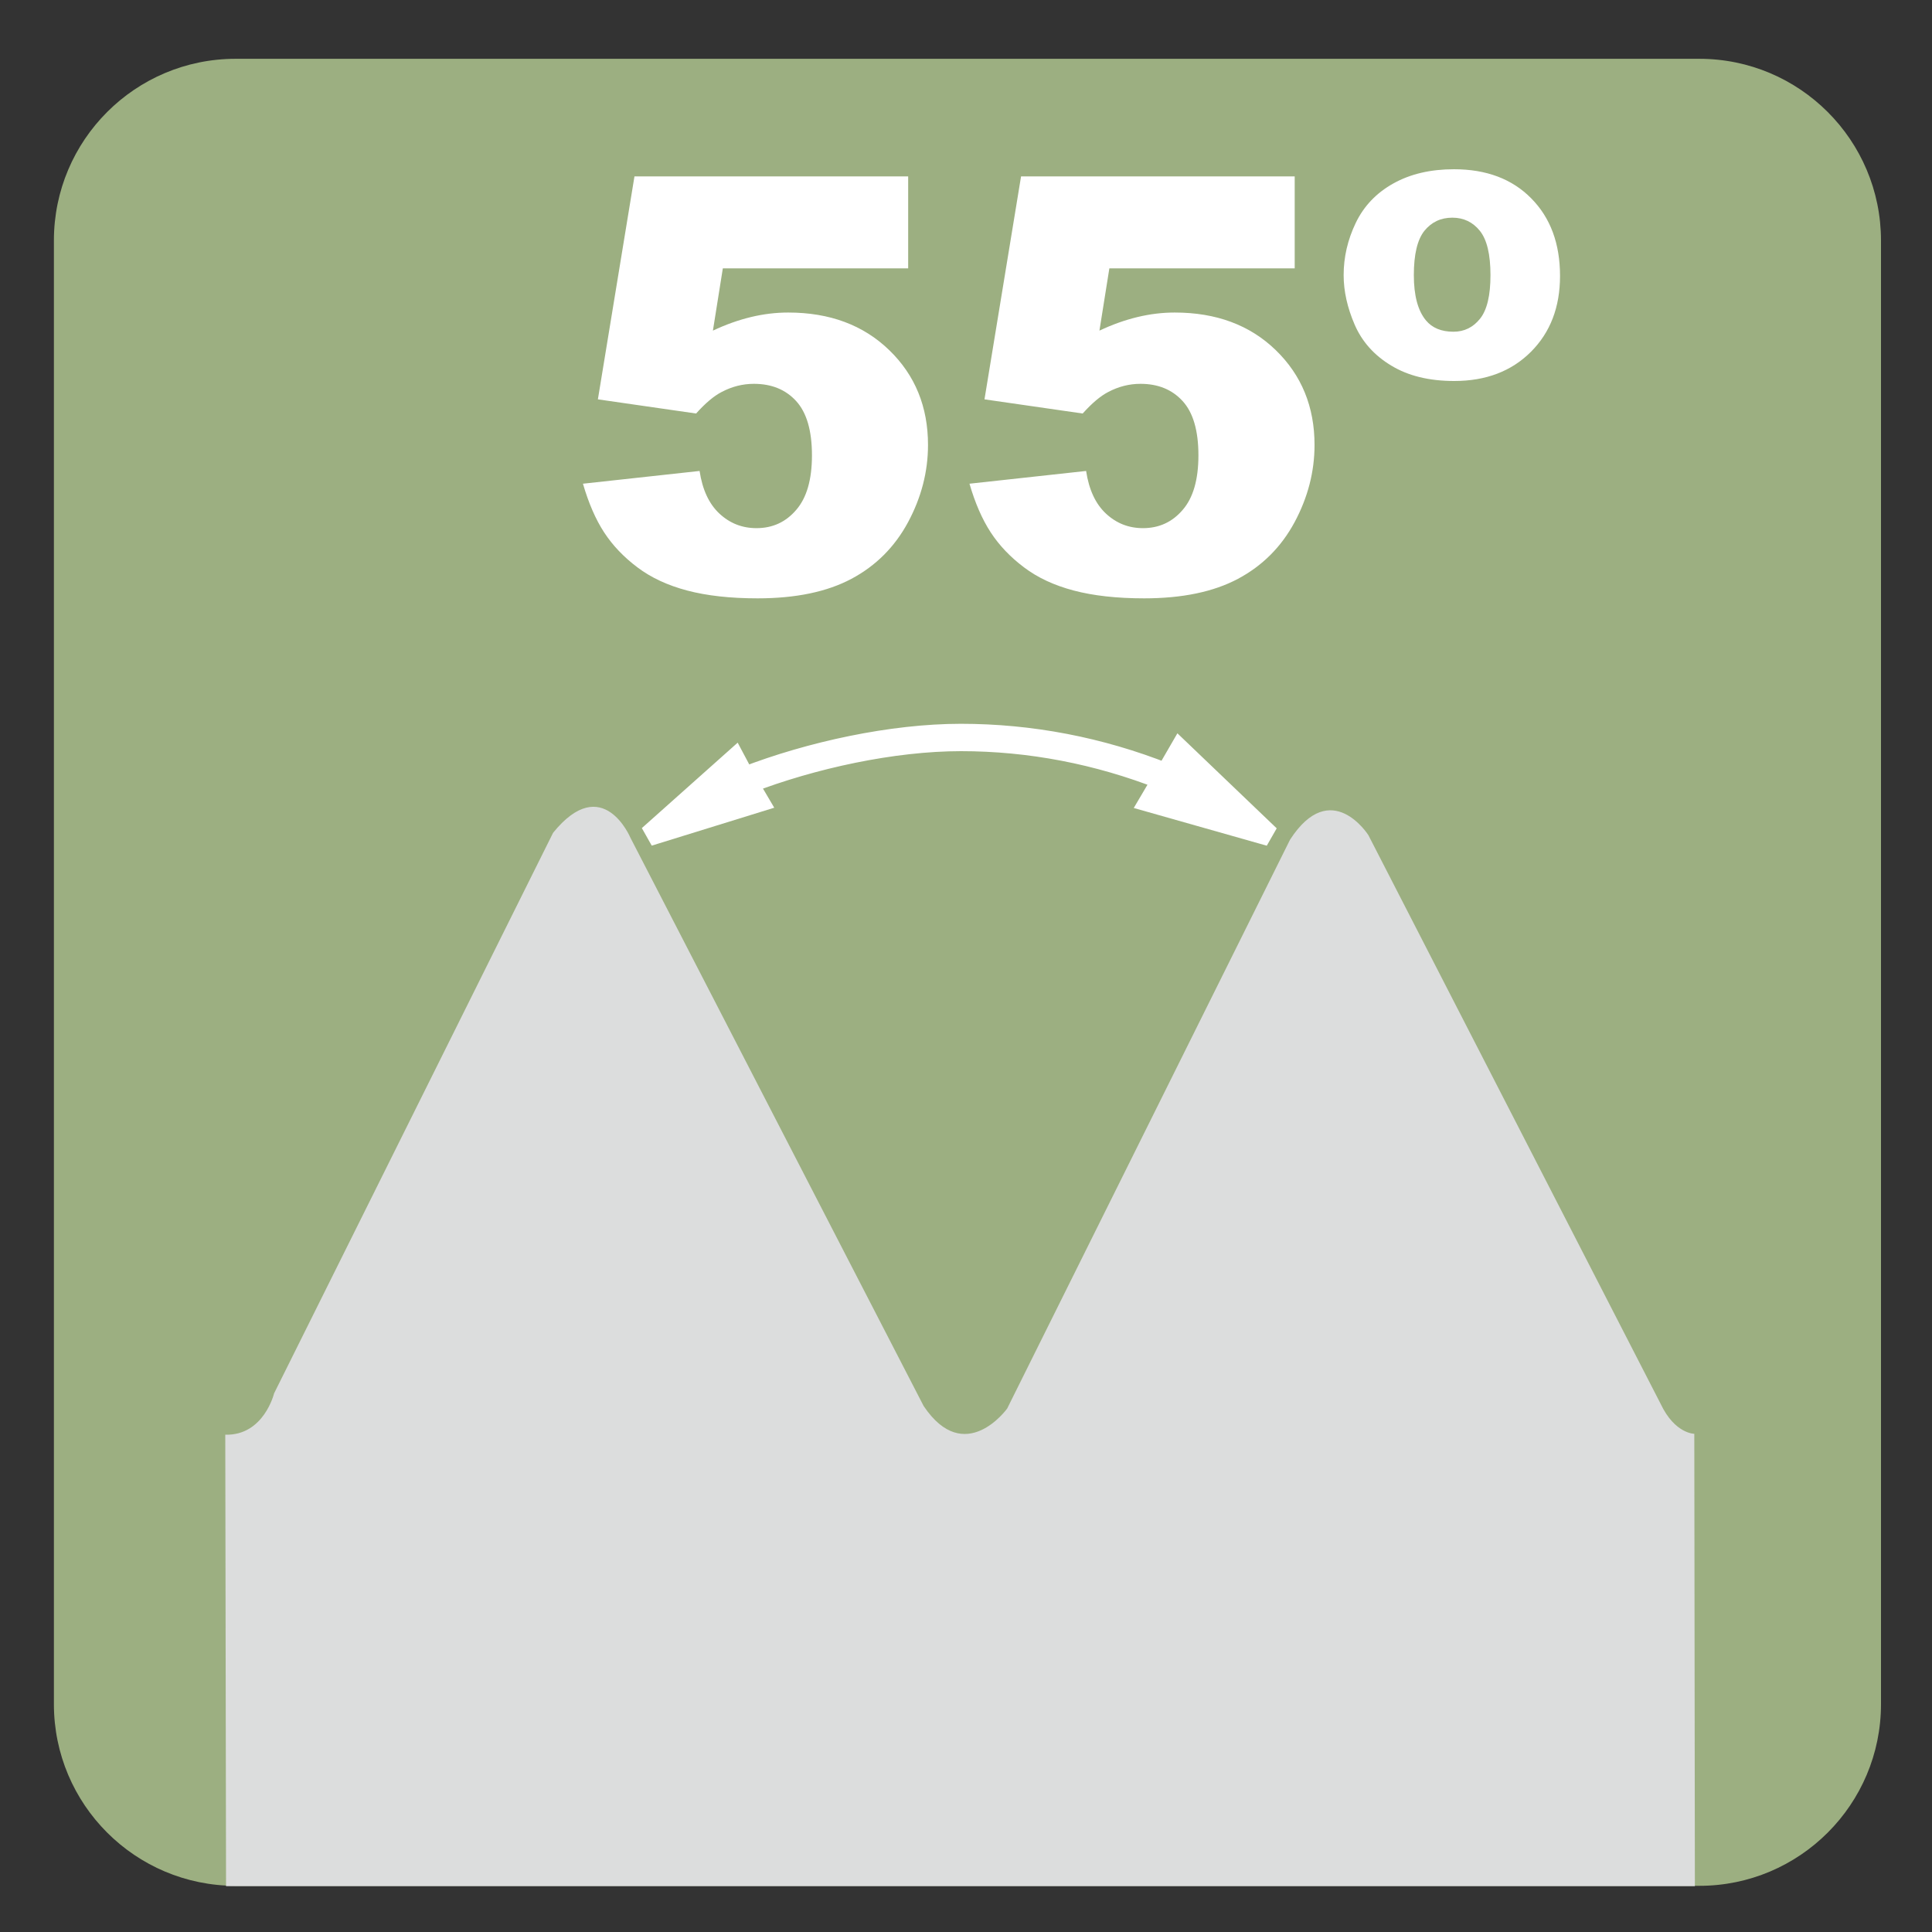
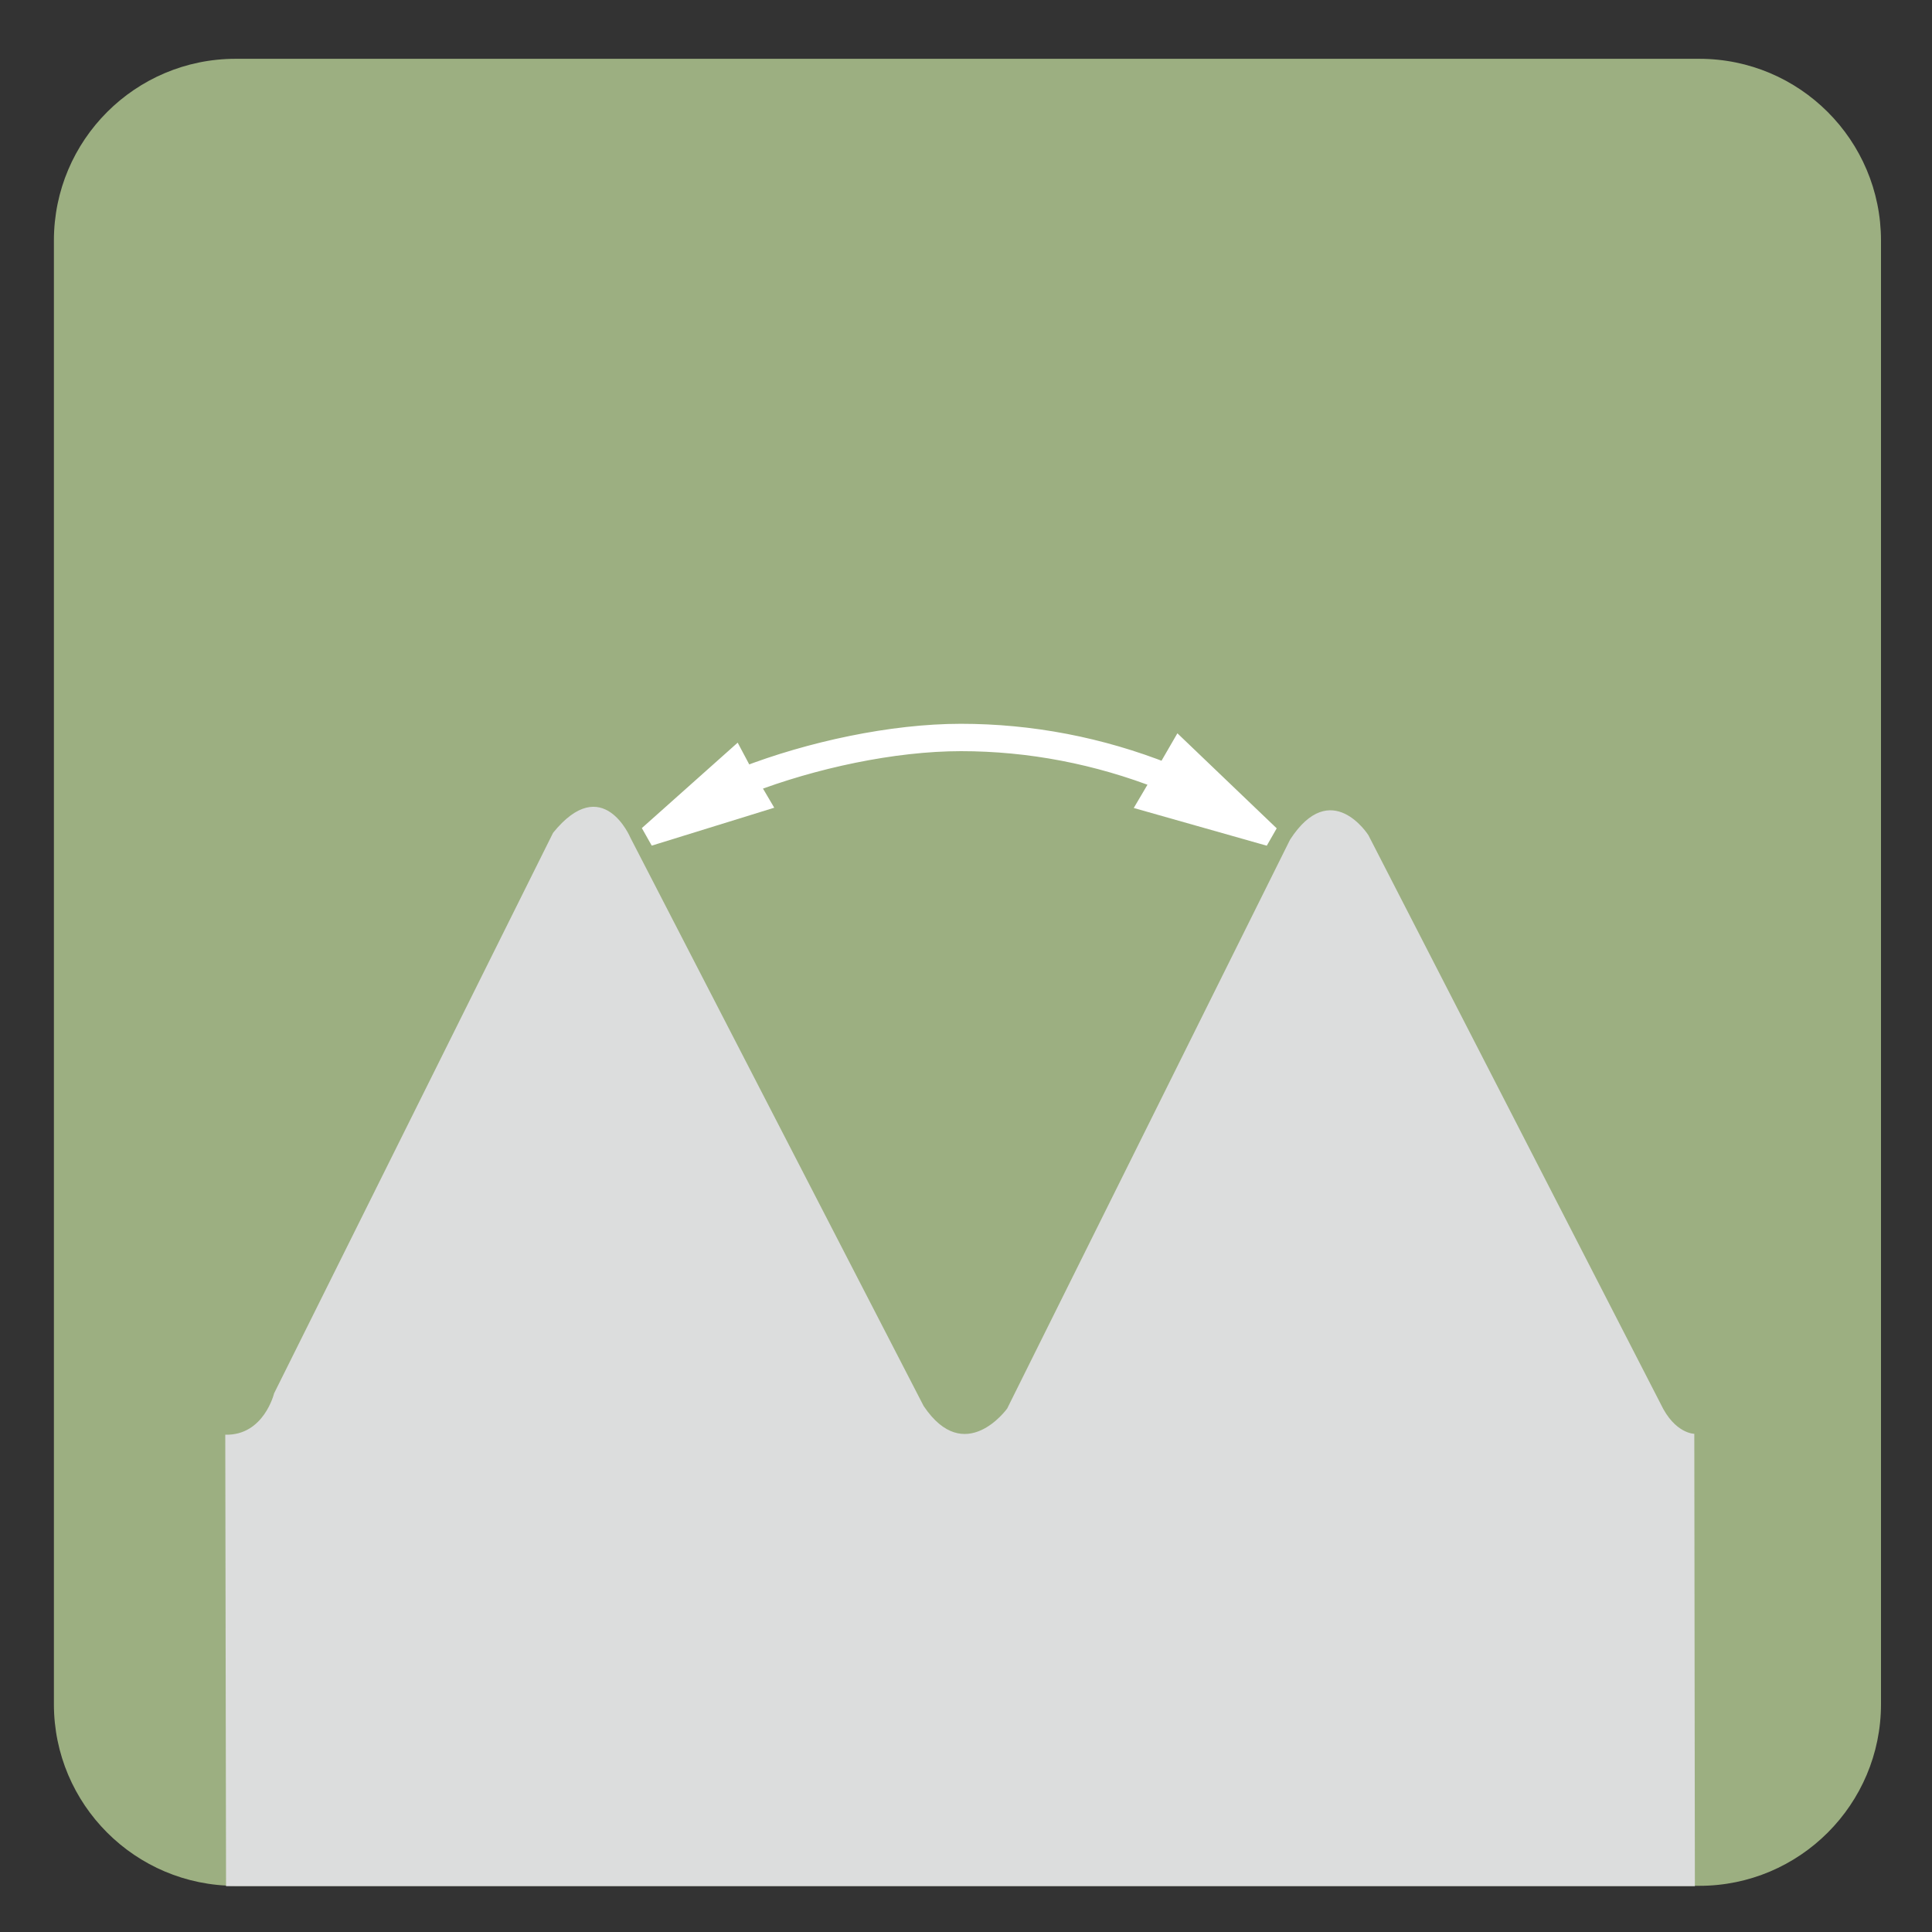
<svg xmlns="http://www.w3.org/2000/svg" version="1.1" x="0px" y="0px" viewBox="0 0 30 30" style="enable-background:new 0 0 30 30;" xml:space="preserve">
  <rect x="0" y="0" width="30" height="30" fill="#333333" stroke="none" />
  <g id="_x31_0080000039_x5F_55.svg">
    <g>
      <path style="fill:#9CAF81;" d="M26.386,0.913H3.659c-1.558,0-2.822,1.263-2.822,2.822v22.727c0,1.557,1.264,2.821,2.822,2.821    h22.728c1.557,0,2.821-1.264,2.821-2.821V3.735C29.207,2.176,27.944,0.913,26.386,0.913" />
      <path style="fill:#DCDDDD;" d="M3.498,22.278l0.012,7.01h22.808l-0.009-7.024c0,0-0.302,0-0.521-0.462l-4.54-8.834    c0,0-0.578-0.913-1.216,0.07l-4.393,8.834c0,0-0.657,0.914-1.297-0.04l-4.553-8.824c0,0-0.43-1.028-1.201-0.076l-4.332,8.704    C4.256,21.636,4.098,22.294,3.498,22.278" />
      <path style="fill:#FFFFFF;" d="M19.688,12.927l-1.395-1.346l-0.212,0.37c-1.026-0.408-2.104-0.615-3.19-0.615    c-1.073,0-2.342,0.275-3.364,0.675l-0.152-0.285l-1.338,1.201l1.714-0.533l-0.171-0.287c1.008-0.393,2.259-0.665,3.311-0.665    c1.067,0,2.125,0.205,3.132,0.602l-0.204,0.35L19.688,12.927z" />
      <path style="fill:none;stroke:#FFFFFF;stroke-width:0.32;" d="M19.714,12.978l-1.395-1.335l-0.213,0.368    c-1.023-0.406-2.101-0.612-3.185-0.612c-1.071,0-2.341,0.274-3.362,0.67l-0.15-0.282l-1.336,1.191l1.709-0.529l-0.169-0.287    c1.007-0.388,2.258-0.658,3.308-0.658c1.066,0,2.123,0.203,3.131,0.599l-0.204,0.346L19.714,12.978z" />
      <g>
-         <path style="fill:#FFFFFF;" d="M9.852,2.739h4.25v1.428h-2.878l-0.154,0.967c0.199-0.094,0.396-0.164,0.591-0.211     s0.388-0.07,0.578-0.07c0.645,0,1.167,0.195,1.569,0.584s0.602,0.88,0.602,1.472c0,0.416-0.104,0.816-0.31,1.2     c-0.207,0.384-0.5,0.677-0.879,0.879c-0.38,0.202-0.865,0.303-1.457,0.303c-0.425,0-0.789-0.041-1.092-0.121     C10.368,9.09,10.11,8.97,9.898,8.81C9.685,8.65,9.513,8.469,9.381,8.267S9.14,7.813,9.052,7.511l1.811-0.198     c0.044,0.29,0.146,0.511,0.308,0.662s0.353,0.226,0.576,0.226c0.249,0,0.455-0.094,0.617-0.284     c0.163-0.188,0.244-0.471,0.244-0.846c0-0.384-0.082-0.665-0.246-0.844S11.979,5.96,11.706,5.96c-0.173,0-0.34,0.042-0.501,0.127     c-0.12,0.062-0.252,0.173-0.396,0.334l-1.525-0.22L9.852,2.739z" />
-         <path style="fill:#FFFFFF;" d="M15.855,2.739h4.249v1.428h-2.878l-0.154,0.967c0.199-0.094,0.396-0.164,0.591-0.211     c0.195-0.047,0.388-0.07,0.578-0.07c0.645,0,1.168,0.195,1.569,0.584s0.602,0.88,0.602,1.472c0,0.416-0.104,0.816-0.31,1.2     c-0.207,0.384-0.5,0.677-0.879,0.879c-0.38,0.202-0.865,0.303-1.457,0.303c-0.425,0-0.789-0.041-1.092-0.121     C16.37,9.09,16.112,8.97,15.901,8.81c-0.213-0.16-0.385-0.341-0.517-0.543s-0.242-0.454-0.33-0.756l1.811-0.198     c0.044,0.29,0.146,0.511,0.308,0.662s0.353,0.226,0.575,0.226c0.249,0,0.455-0.094,0.617-0.284     c0.163-0.188,0.244-0.471,0.244-0.846c0-0.384-0.082-0.665-0.246-0.844S17.981,5.96,17.709,5.96c-0.173,0-0.34,0.042-0.501,0.127     c-0.12,0.062-0.252,0.173-0.396,0.334l-1.525-0.22L15.855,2.739z" />
-         <path style="fill:#FFFFFF;" d="M20.864,4.272c0-0.278,0.062-0.548,0.188-0.811c0.126-0.262,0.321-0.466,0.585-0.613     s0.577-0.22,0.94-0.22c0.504,0,0.904,0.151,1.201,0.453c0.298,0.302,0.446,0.703,0.446,1.204c0,0.483-0.15,0.876-0.452,1.178     s-0.699,0.453-1.191,0.453c-0.39,0-0.716-0.08-0.979-0.24c-0.264-0.159-0.453-0.371-0.567-0.635S20.864,4.521,20.864,4.272z      M21.954,4.272c0,0.316,0.062,0.551,0.188,0.703c0.097,0.117,0.239,0.176,0.427,0.176c0.167,0,0.305-0.067,0.413-0.202     s0.162-0.36,0.162-0.677c0-0.322-0.055-0.551-0.165-0.688C22.87,3.449,22.728,3.38,22.552,3.38c-0.179,0-0.323,0.068-0.434,0.204     C22.009,3.721,21.954,3.95,21.954,4.272z" />
-       </g>
+         </g>
    </g>
  </g>
  <g id="Layer_1">
</g>
</svg>